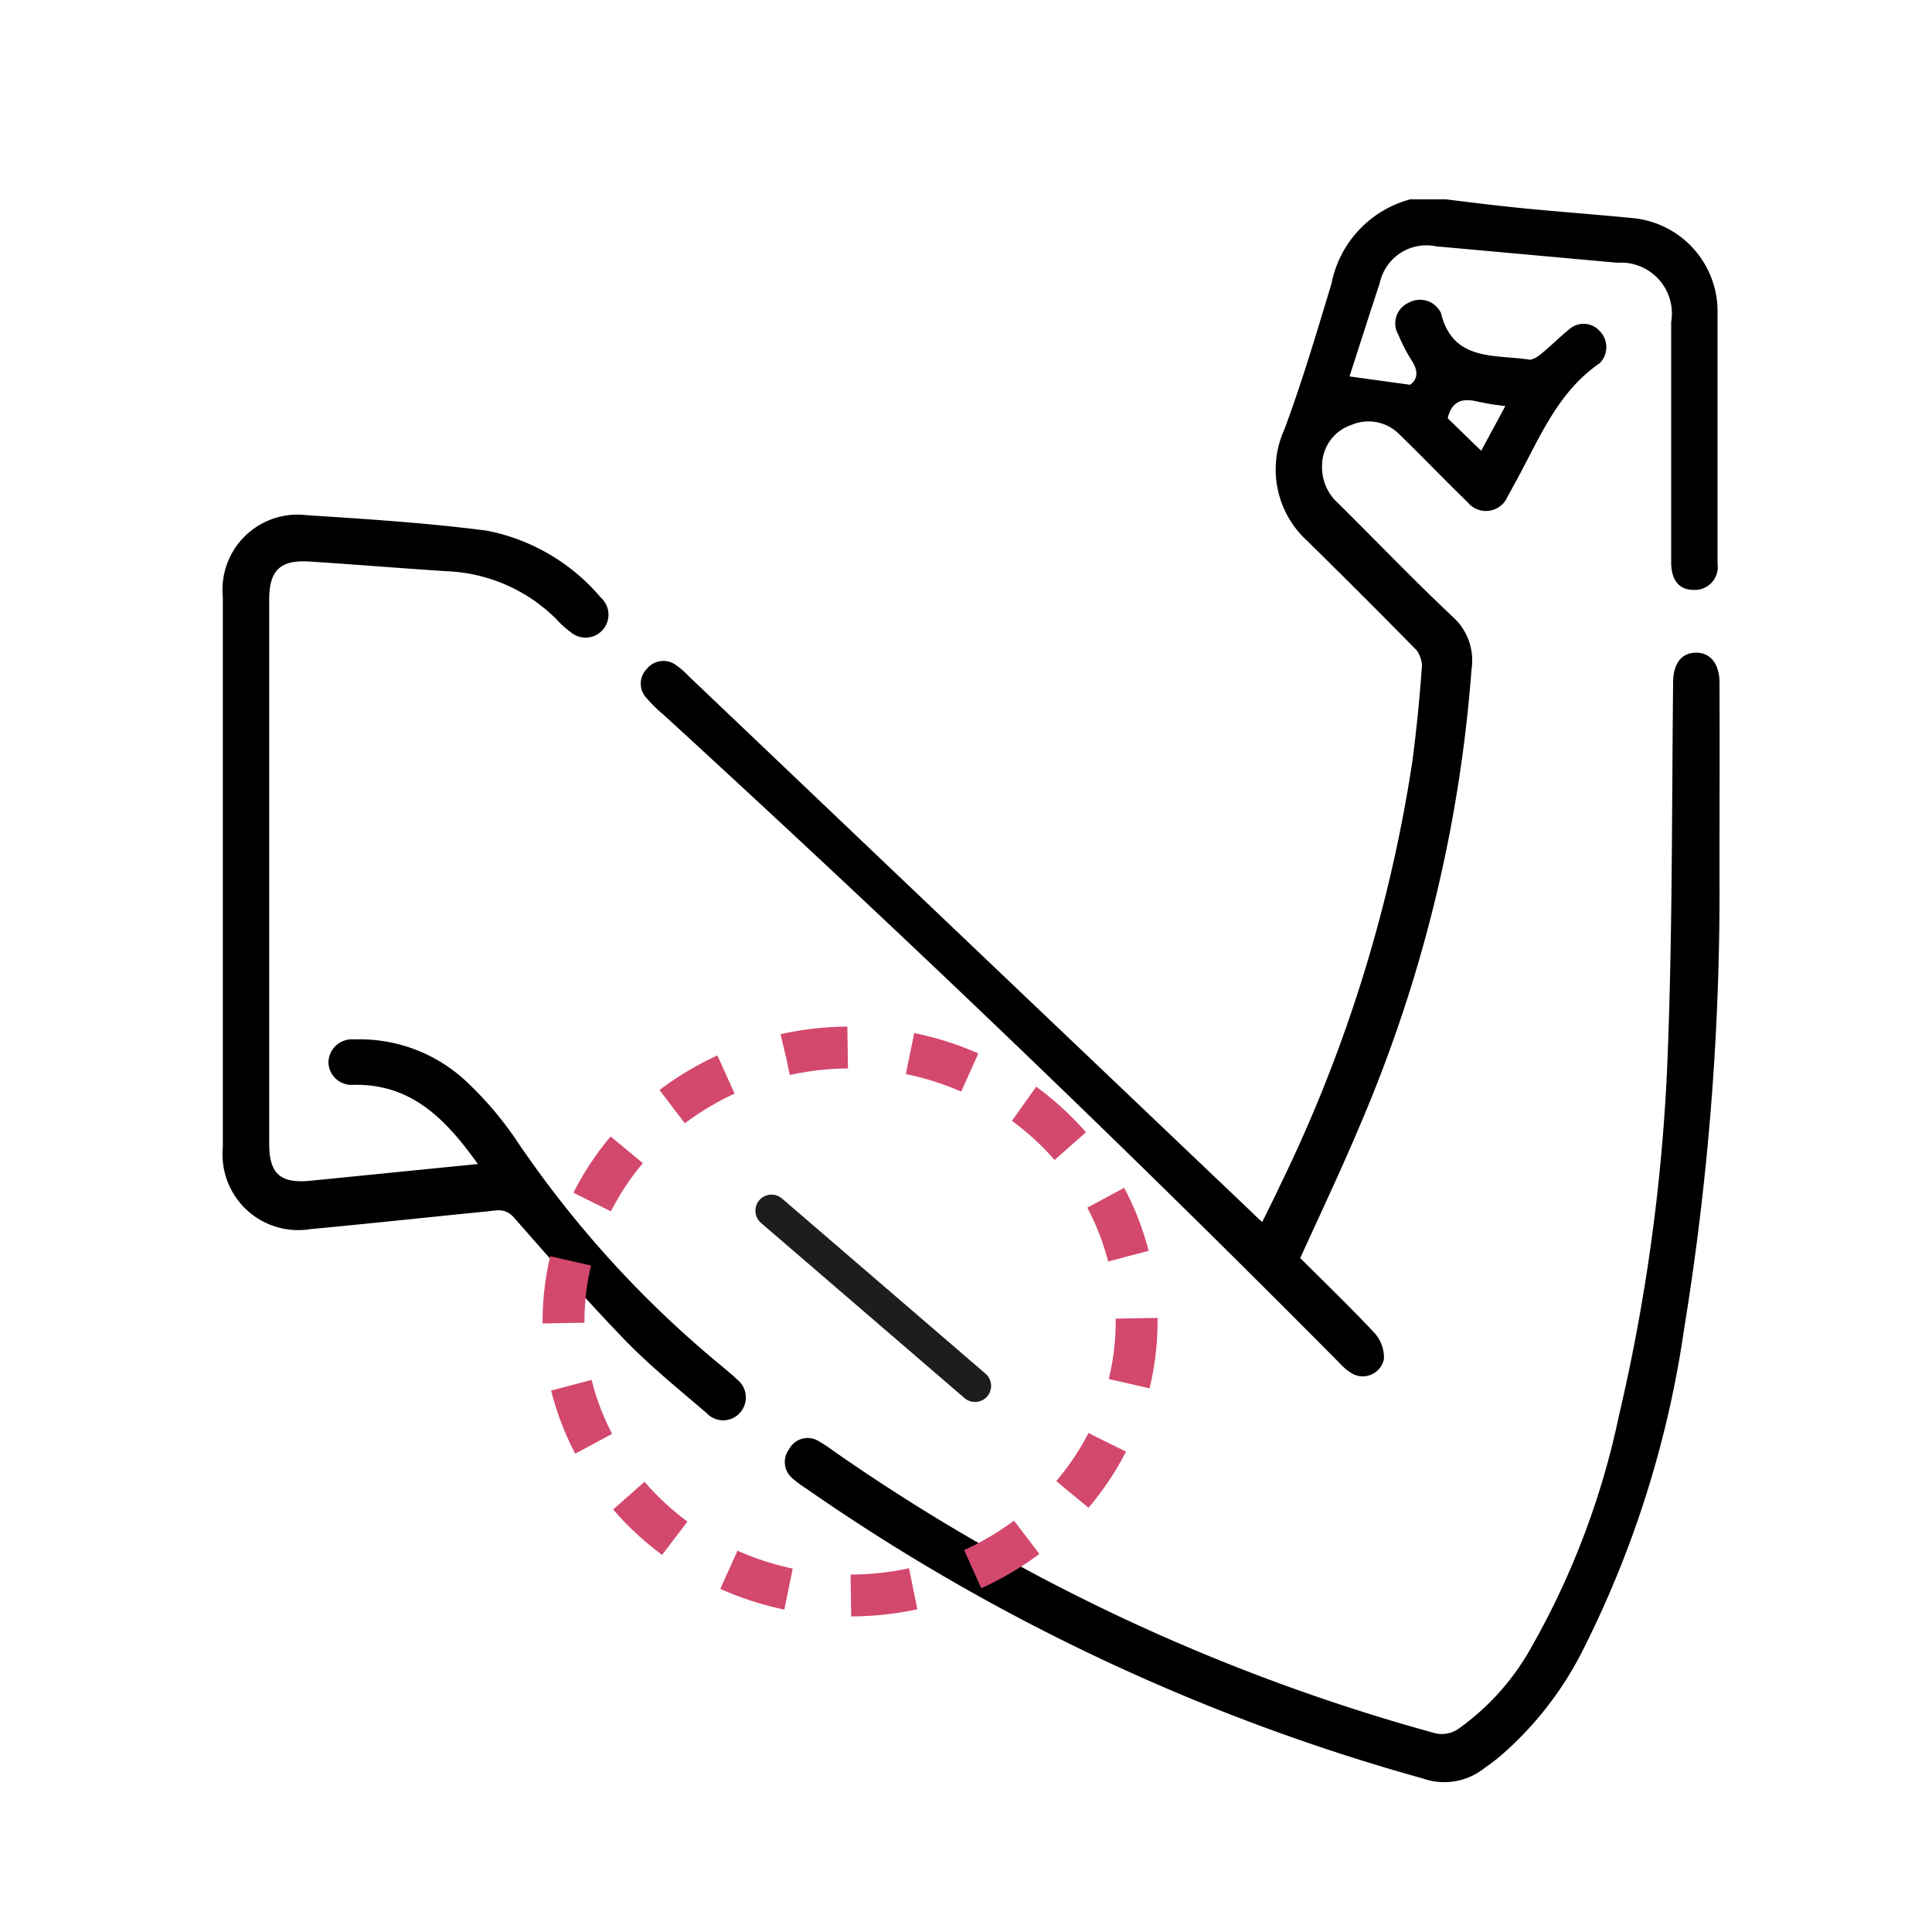
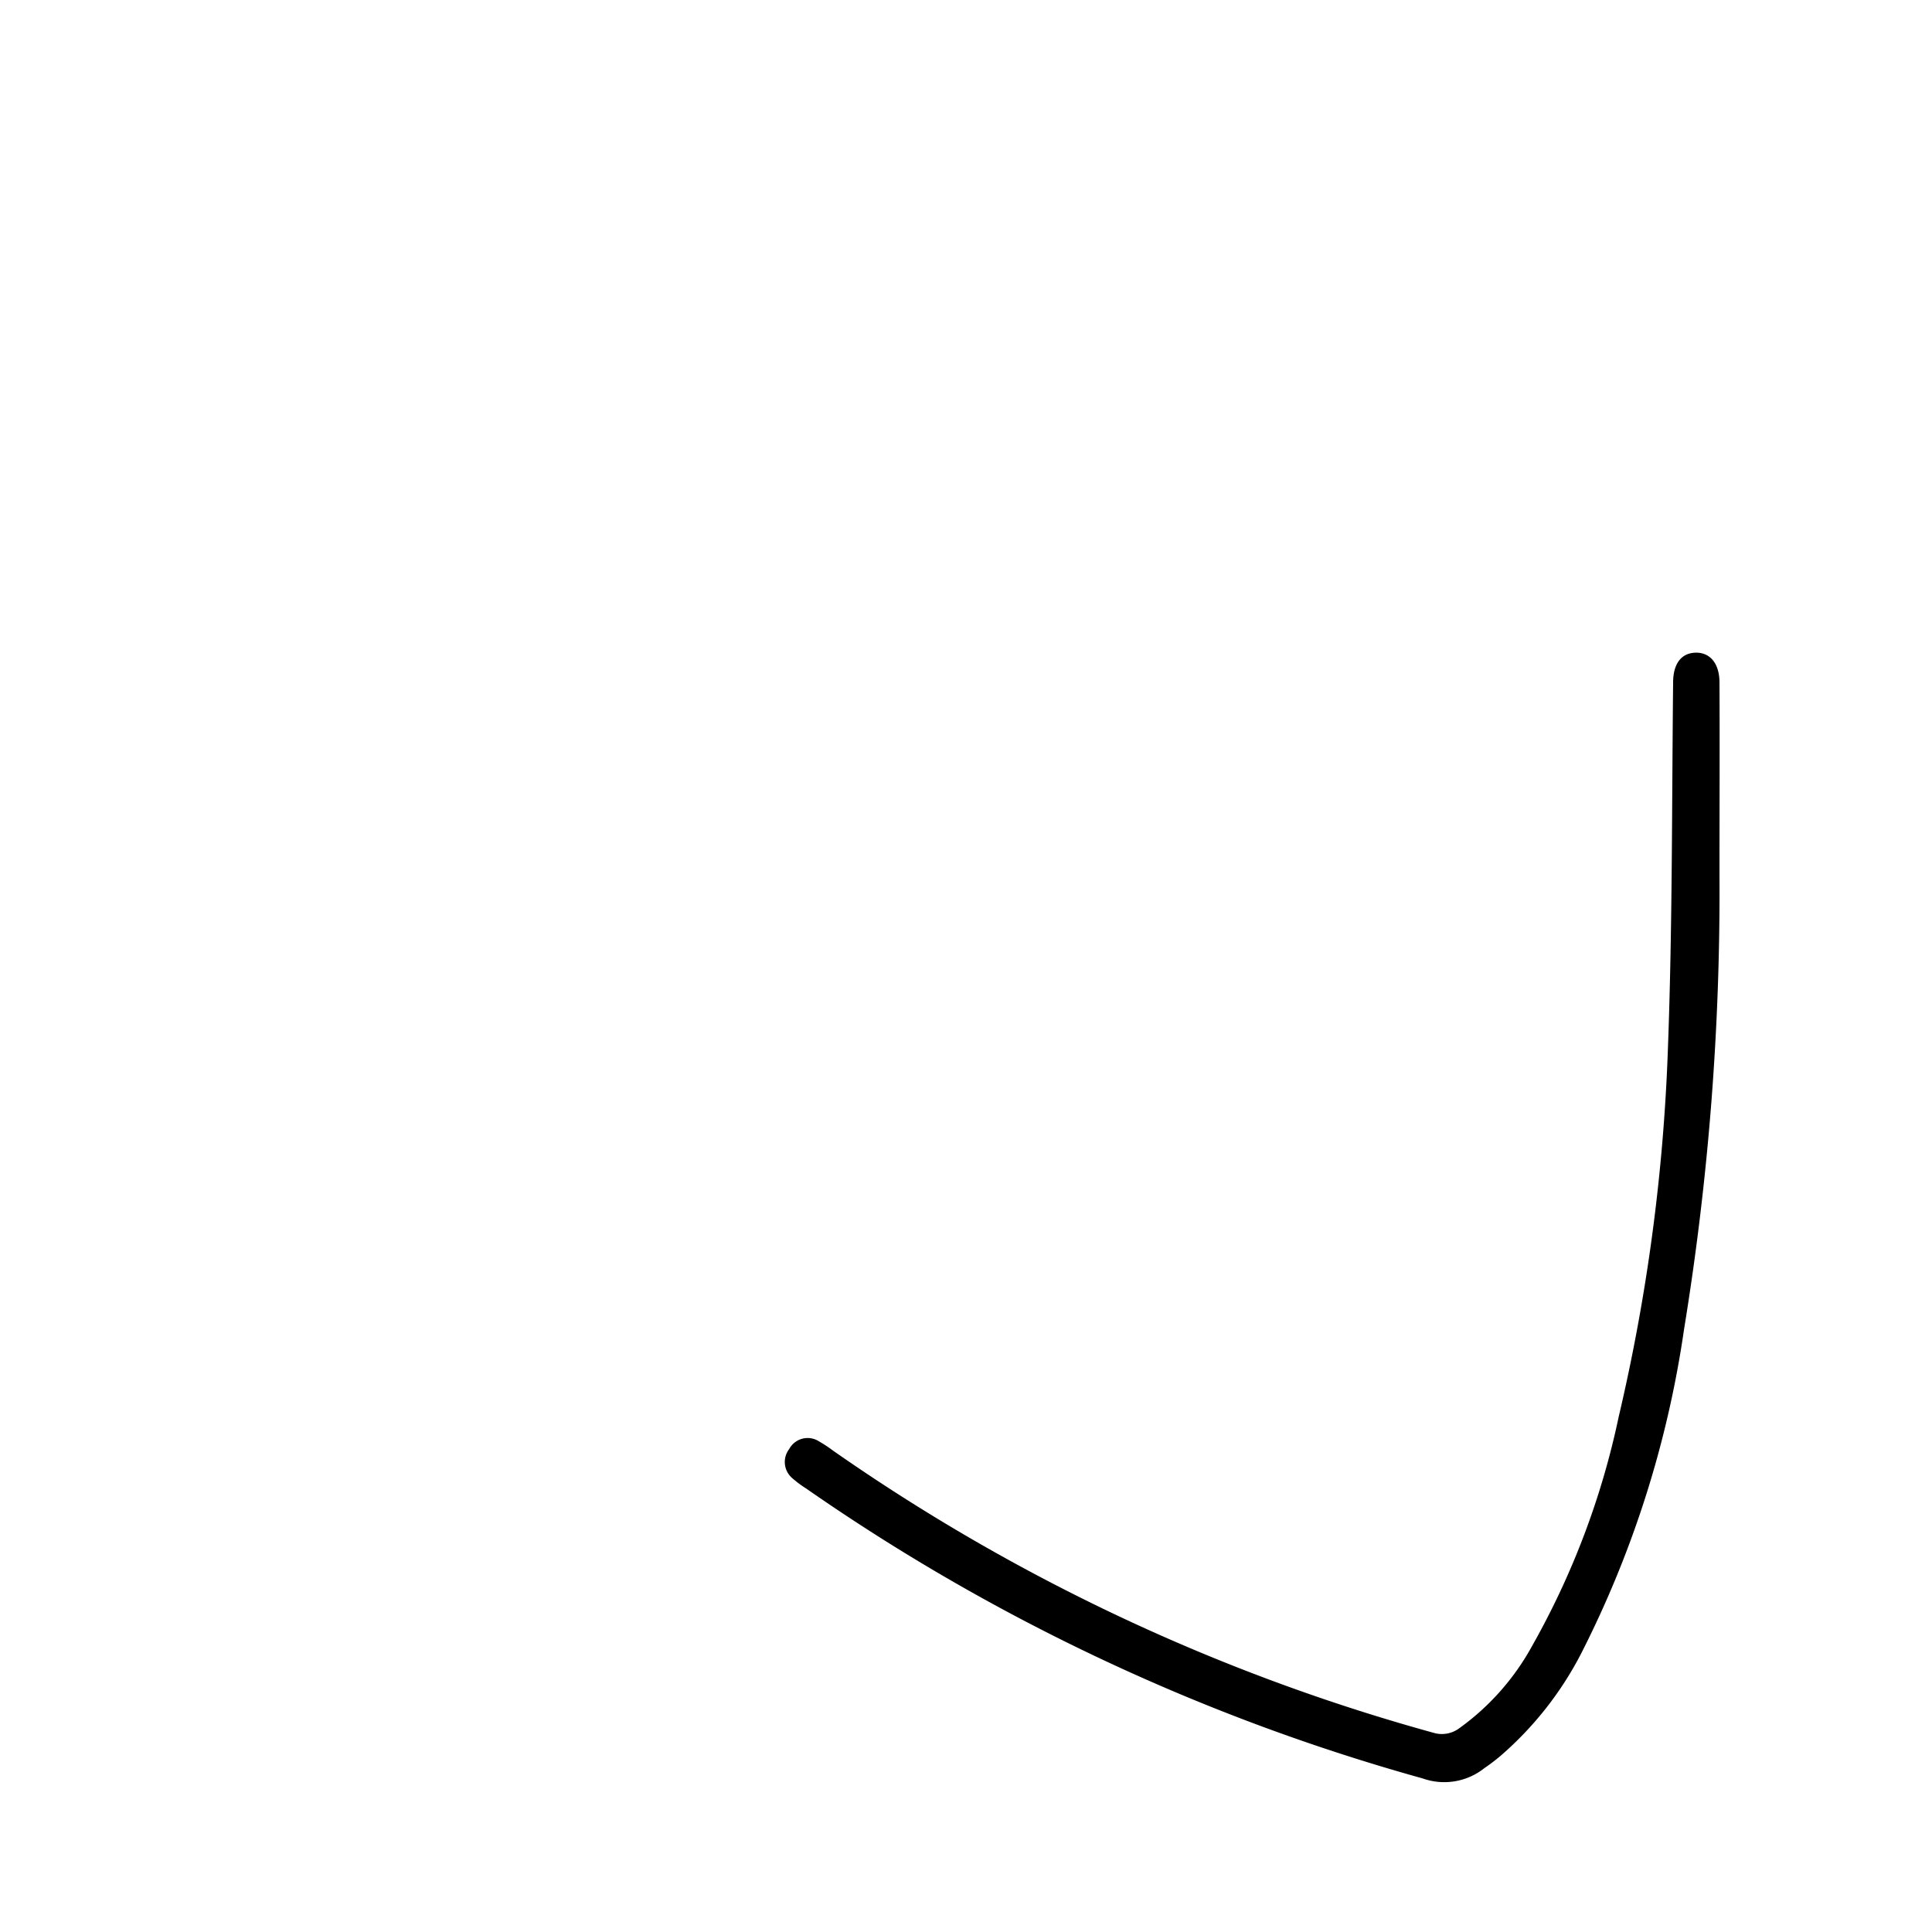
<svg xmlns="http://www.w3.org/2000/svg" id="Camada_1" data-name="Camada 1" viewBox="0 0 60 60">
  <defs>
    <style>.cls-1,.cls-2{fill:none;stroke-miterlimit:10;}.cls-1{stroke:#1d1d1b;stroke-linecap:round;}.cls-2{stroke:#d3486d;stroke-width:1.3px;stroke-dasharray:1.95 1.95;}</style>
  </defs>
-   <path d="M44.9,6.19c.81.1,1.61.2,2.42.28,1.12.11,2.24.19,3.35.3a2.91,2.91,0,0,1,2.67,2.86c0,2.63,0,5.25,0,7.88a.71.71,0,0,1-.74.81c-.45,0-.7-.3-.7-.85V10a1.58,1.58,0,0,0-1.67-1.84L44.6,7.65a1.48,1.48,0,0,0-1.75,1.14c-.33,1-.63,1.94-.94,2.9l1.88.26c.23-.16.27-.41.06-.74a5.19,5.19,0,0,1-.42-.81.7.7,0,0,1,.32-1,.72.72,0,0,1,1,.32l0,0c.37,1.52,1.67,1.28,2.75,1.45.11,0,.26-.09.36-.18.3-.24.57-.52.87-.76a.67.67,0,0,1,.95.05.71.71,0,0,1,0,1l0,0c-1.34.92-1.89,2.39-2.63,3.72-.08.14-.15.29-.23.42a.73.73,0,0,1-1.24.18c-.71-.69-1.4-1.41-2.11-2.1a1.35,1.35,0,0,0-1.51-.3,1.33,1.33,0,0,0-.9,1.2,1.5,1.5,0,0,0,.51,1.24c1.18,1.17,2.34,2.38,3.55,3.52a1.81,1.81,0,0,1,.58,1.62,44.3,44.3,0,0,1-3.42,14.06c-.59,1.41-1.25,2.8-1.9,4.23.76.76,1.56,1.53,2.31,2.33a1.15,1.15,0,0,1,.29.8.67.67,0,0,1-1.06.41,1.69,1.69,0,0,1-.32-.28c-6.82-6.88-13.83-13.57-21-20.14a4,4,0,0,1-.51-.5.65.65,0,0,1,0-.92.66.66,0,0,1,.91-.11,2.64,2.64,0,0,1,.4.35l17.5,16.66c.08.08.16.16.3.28.2-.41.39-.78.57-1.17a45.55,45.55,0,0,0,4.1-13.19c.13-1,.22-1.94.29-2.91A.89.89,0,0,0,44,20.2c-1.12-1.14-2.26-2.28-3.4-3.4a3,3,0,0,1-.71-3.47c.55-1.48,1-3,1.46-4.52a3.38,3.38,0,0,1,2.45-2.62ZM46,14l.75-1.39a8,8,0,0,1-.87-.14c-.48-.12-.8,0-.92.52Z" />
  <path d="M53.4,27.18a84.3,84.3,0,0,1-1.1,14.1,32.38,32.38,0,0,1-3.19,10.06,10.66,10.66,0,0,1-2.51,3.19,6,6,0,0,1-.5.38,2,2,0,0,1-1.92.32,63.13,63.13,0,0,1-19.14-9,3.43,3.43,0,0,1-.43-.32.66.66,0,0,1-.1-.91.65.65,0,0,1,.92-.24,4.17,4.17,0,0,1,.44.29,60.72,60.72,0,0,0,18.71,8.78.91.91,0,0,0,.7-.13,7.7,7.7,0,0,0,2.31-2.6A24.87,24.87,0,0,0,50.27,44,58.93,58.93,0,0,0,51.8,32.53c.14-3.78.12-7.56.16-11.33,0-.57.24-.91.68-.93s.75.3.76.9C53.41,23.17,53.4,25.17,53.4,27.18Z" />
-   <path d="M14.84,36.15c-1-1.4-2.06-2.49-3.85-2.46A.72.72,0,0,1,10.2,33a.73.73,0,0,1,.8-.72,4.84,4.84,0,0,1,3.57,1.39,10.79,10.79,0,0,1,1.48,1.76,32.92,32.92,0,0,0,6.37,7c.15.13.32.26.47.41a.71.71,0,0,1,.12,1,.7.7,0,0,1-1.06.05c-.85-.73-1.73-1.44-2.51-2.24-1.2-1.24-2.34-2.54-3.48-3.84-.27-.3-.53-.22-.82-.19-1.83.18-3.66.38-5.49.55a2.35,2.35,0,0,1-2.73-2.53V18.53A2.33,2.33,0,0,1,9.53,16c1.87.12,3.74.24,5.59.48a6.19,6.19,0,0,1,3.54,2.08.71.71,0,0,1-.95,1.06,2.66,2.66,0,0,1-.43-.39,5.11,5.11,0,0,0-3.4-1.49c-1.42-.09-2.84-.21-4.26-.3-.92-.06-1.26.27-1.26,1.19V35.51c0,.93.33,1.25,1.27,1.16Z" />
-   <line class="cls-1" x1="23.96" y1="37.6" x2="30.28" y2="43.04" />
-   <ellipse class="cls-2" cx="26.4" cy="41.04" rx="8.9" ry="8.51" />
</svg>